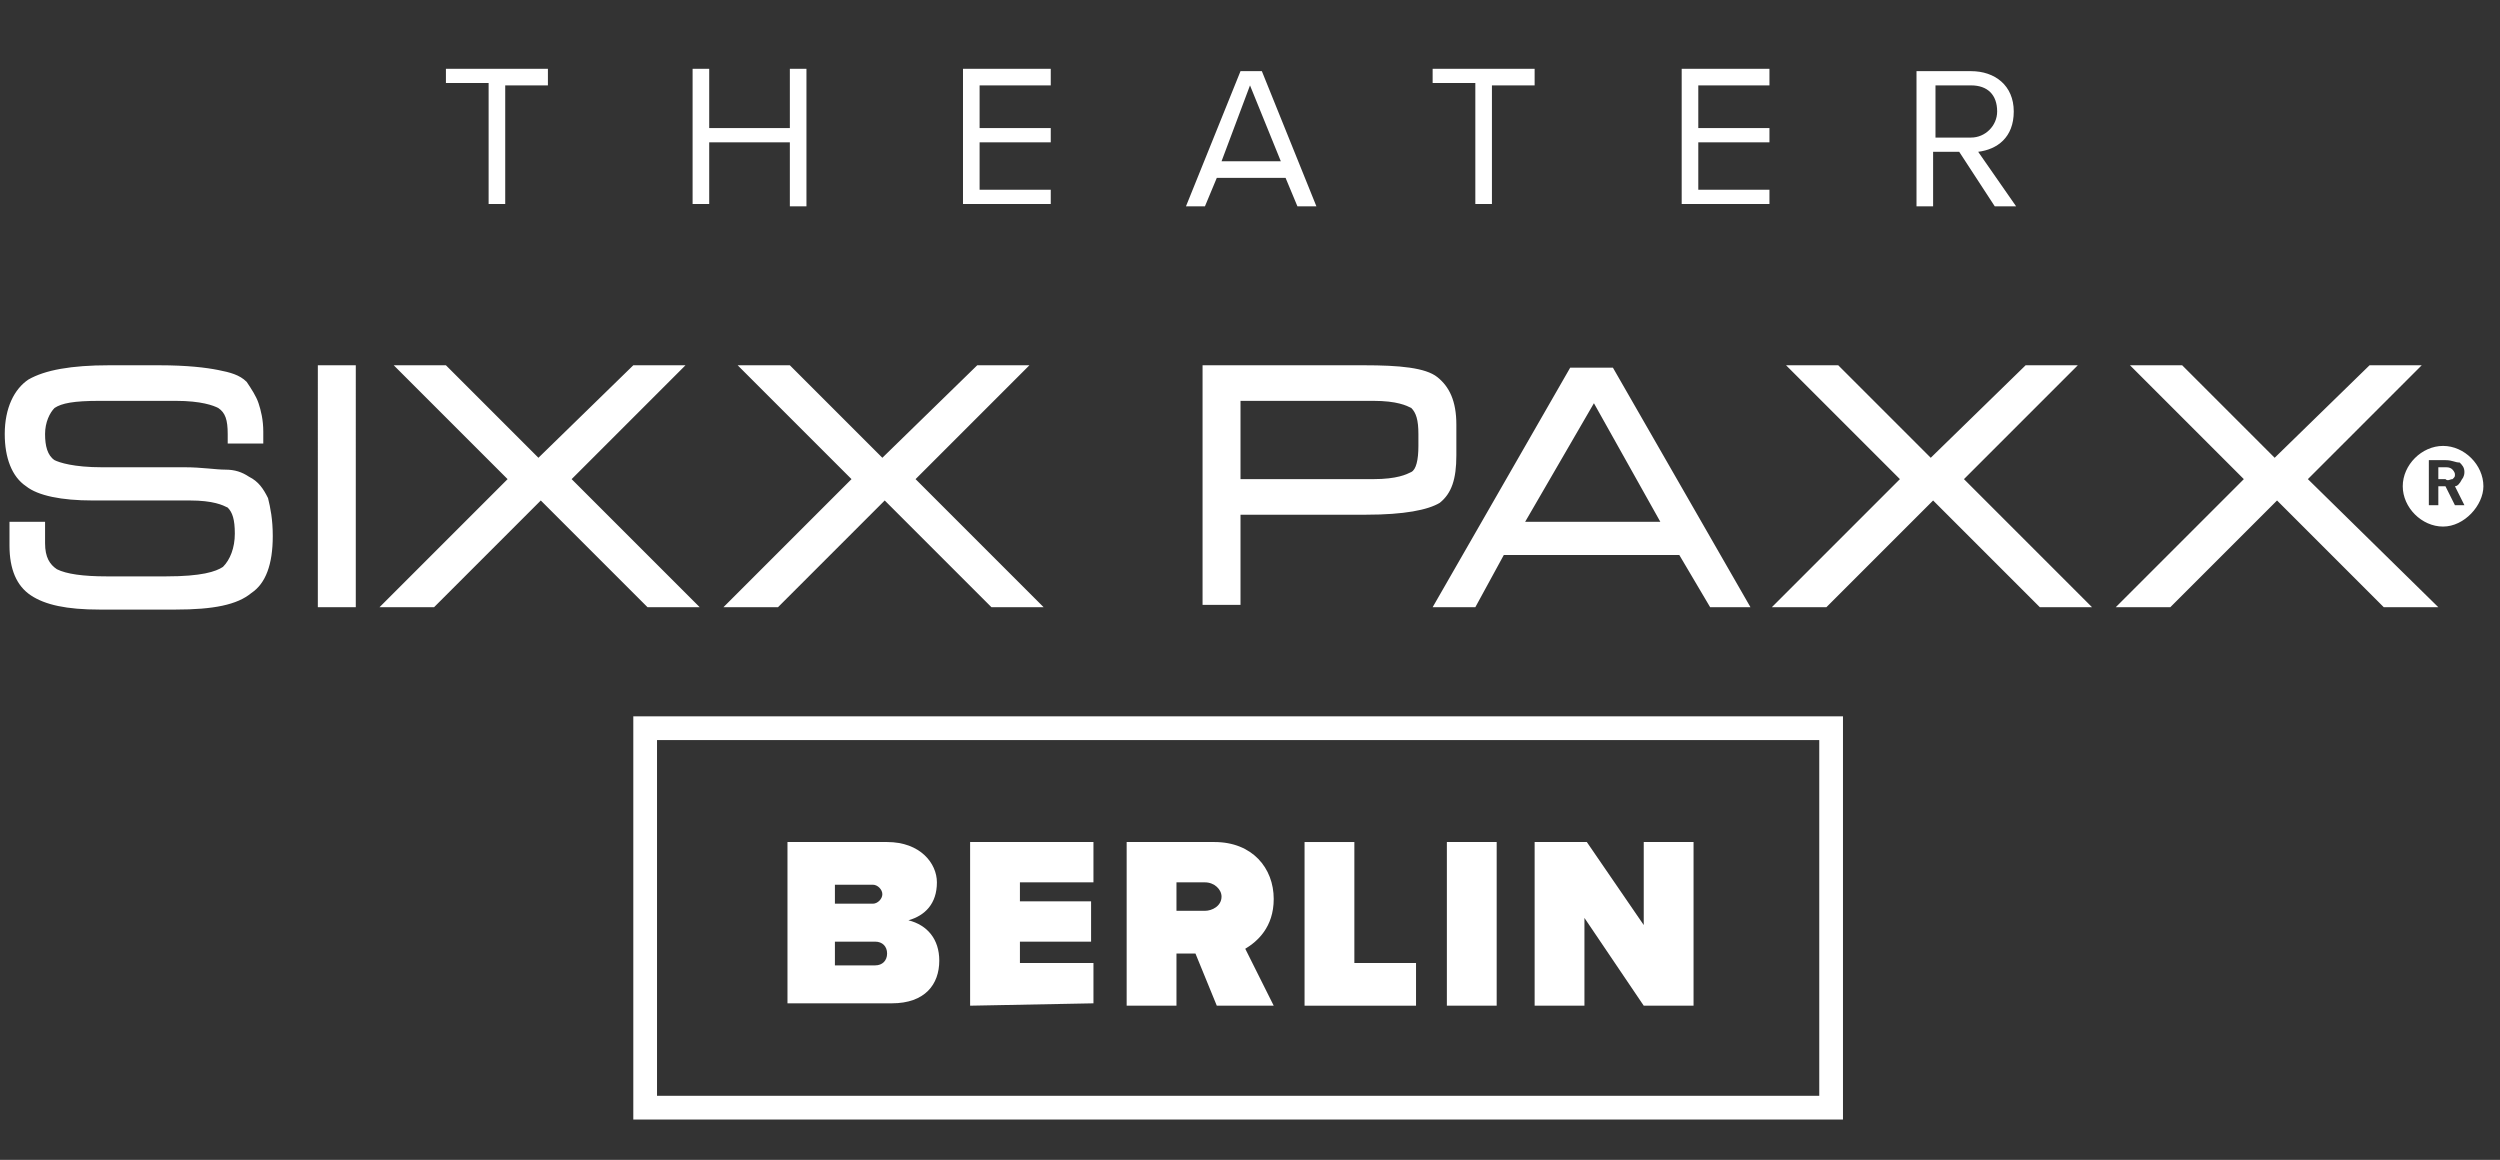
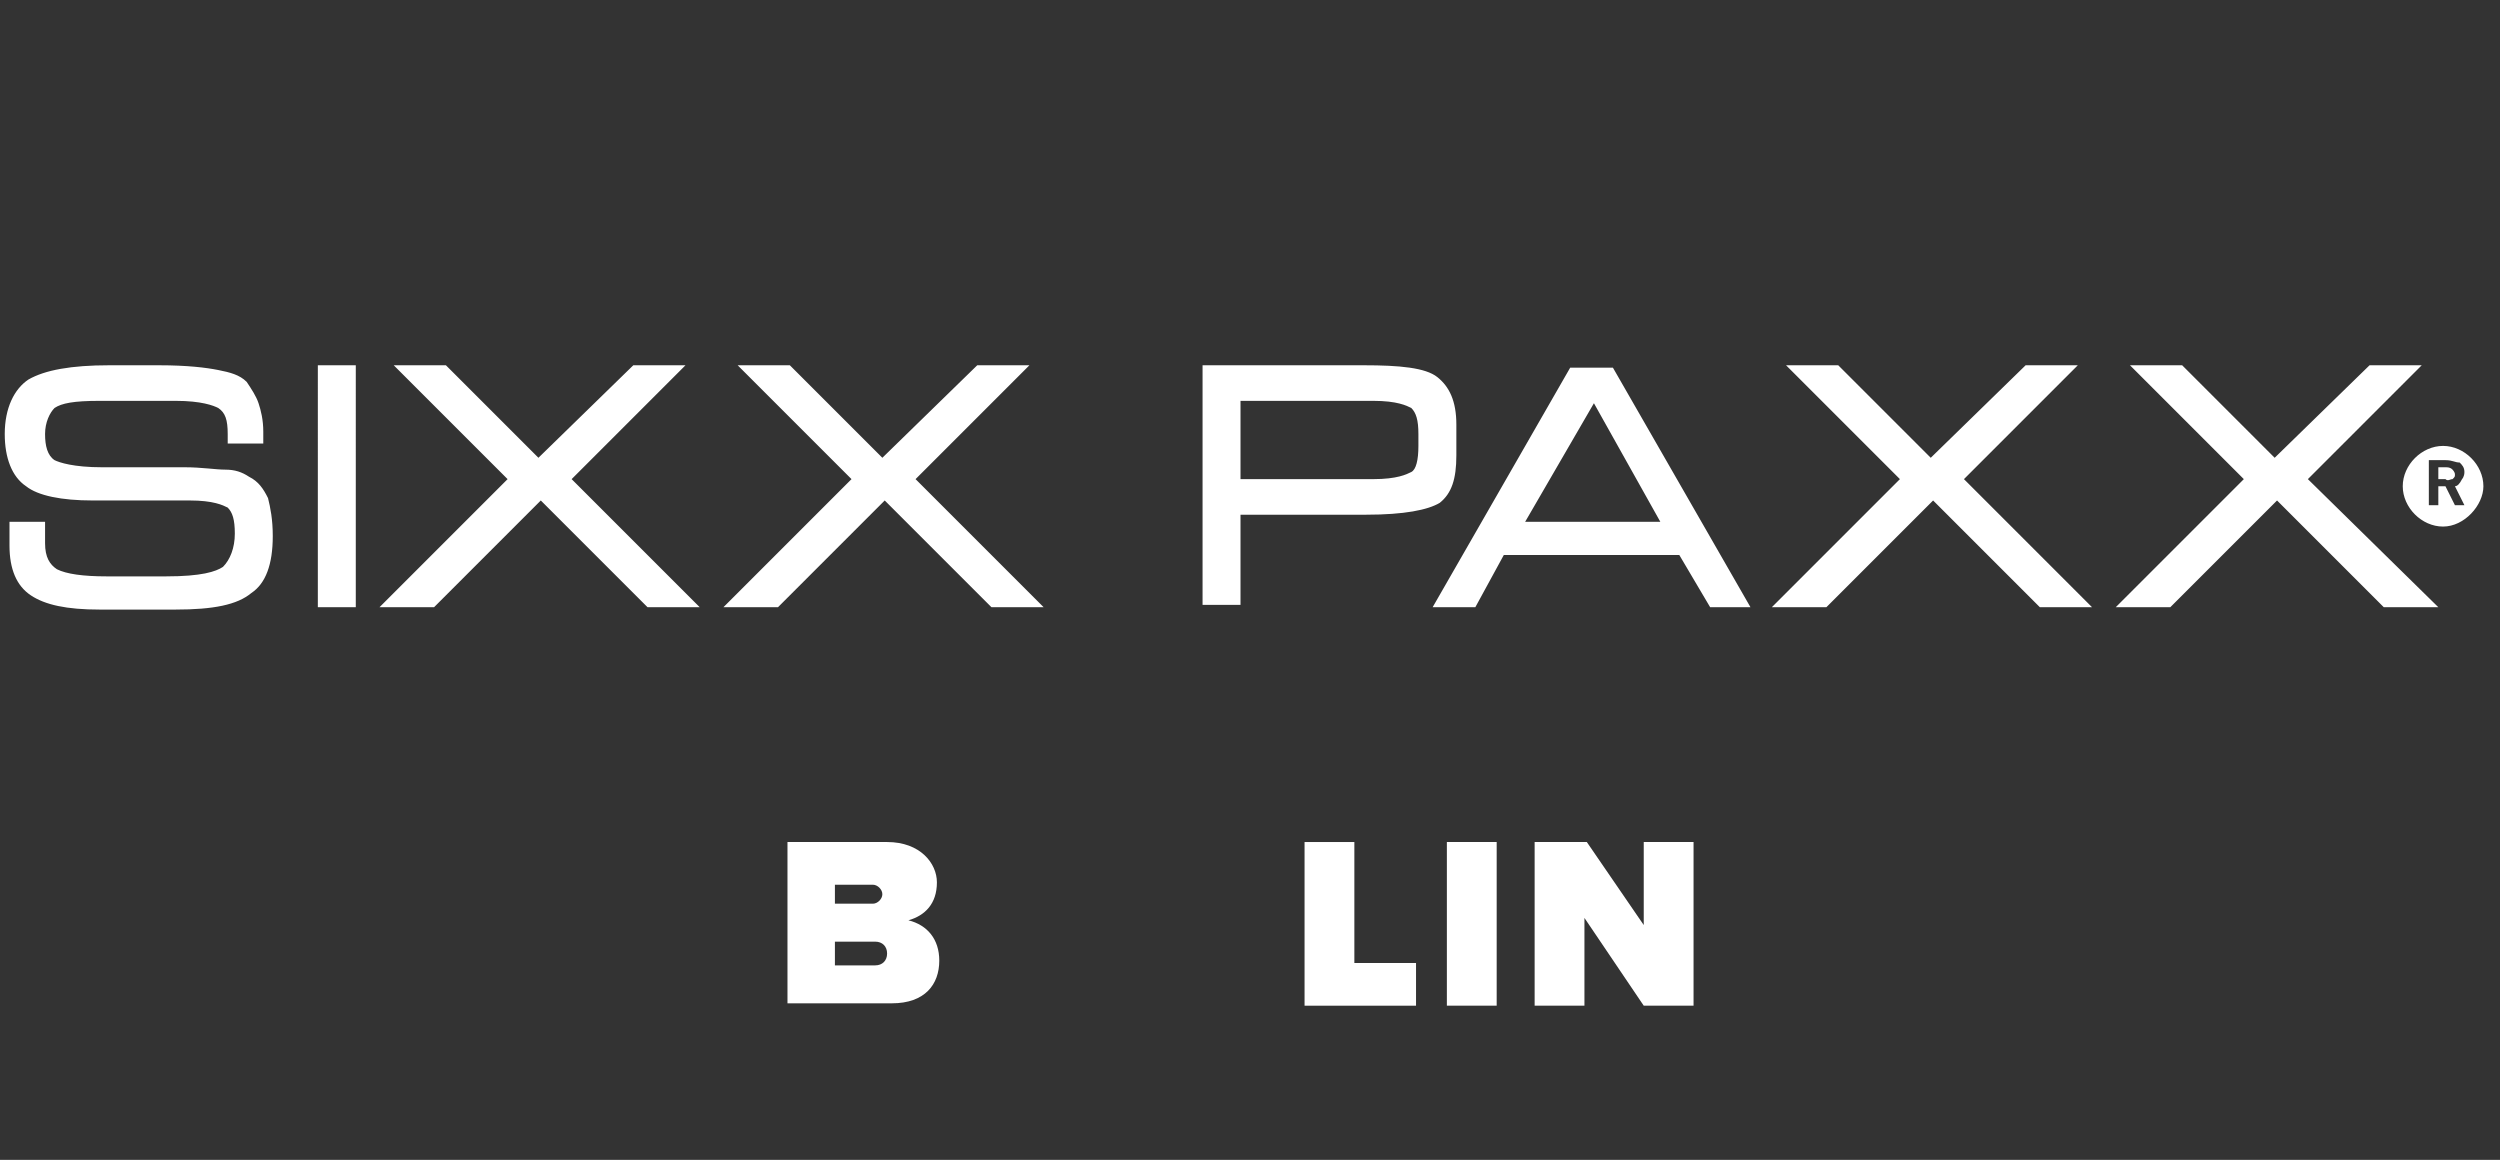
<svg xmlns="http://www.w3.org/2000/svg" xmlns:xlink="http://www.w3.org/1999/xlink" version="1.1" id="Ebene_1" x="0px" y="0px" viewBox="0 0 105.4 48.9" style="enable-background:new 0 0 105.4 48.9;" xml:space="preserve">
  <rect x="0" y="0" width="105.4" height="48.9" fill="#333333" stroke="none" />
  <style type="text/css">
	.st0{clip-path:url(#SVGID_00000136376939243706586640000002768852131255070610_);fill:#FFFFFF;}
	.st1{clip-path:url(#SVGID_00000177451442837964604990000014017409032593691009_);fill:#FFFFFF;}
	.st2{clip-path:url(#SVGID_00000079466321195865255170000006347803765897277098_);fill:#FFFFFF;}
	.st3{fill:#FFFFFF;}
</style>
  <g>
    <g>
      <defs>
        <rect id="SVGID_1_" y="0" width="105" height="48.7" />
      </defs>
      <clipPath id="SVGID_00000089533049619697621680000004954519564282417287_">
        <use xlink:href="#SVGID_1_" style="overflow:visible;" />
      </clipPath>
      <path style="clip-path:url(#SVGID_00000089533049619697621680000004954519564282417287_);fill:#FFFFFF;" d="M11.5,22.6    c0-0.7-0.1-1.2-0.2-1.6c-0.2-0.4-0.4-0.7-0.8-0.9c-0.3-0.2-0.6-0.3-1-0.3s-1-0.1-1.7-0.1H4.3c-1.2,0-1.8-0.2-2-0.3    c-0.3-0.2-0.4-0.6-0.4-1.1c0-0.5,0.2-0.9,0.4-1.1c0.3-0.2,0.8-0.3,1.9-0.3h3.2c1.1,0,1.6,0.2,1.8,0.3c0.3,0.2,0.4,0.5,0.4,1.1v0.4    h1.5v-0.5c0-0.5-0.1-0.9-0.2-1.2c-0.1-0.3-0.3-0.6-0.5-0.9c-0.3-0.3-0.7-0.4-1.2-0.5c-0.5-0.1-1.3-0.2-2.5-0.2H4.6    c-1.6,0-2.7,0.2-3.4,0.6c-0.6,0.4-1,1.2-1,2.3c0,1,0.3,1.8,0.9,2.2c0.5,0.4,1.5,0.6,2.8,0.6H8c1,0,1.4,0.2,1.6,0.3    c0.2,0.2,0.3,0.5,0.3,1.1c0,0.6-0.2,1.1-0.5,1.4c-0.3,0.2-0.9,0.4-2.4,0.4H4.5c-1,0-1.7-0.1-2.1-0.3c-0.3-0.2-0.5-0.5-0.5-1.1    c0-0.1,0-0.2,0-0.4c0-0.1,0-0.2,0-0.2V22H0.4v0.2c0,0.1,0,0.1,0,0.2c0,0.3,0,0.5,0,0.6c0,1,0.3,1.7,0.9,2.1    c0.6,0.4,1.5,0.6,2.9,0.6h3.2c1.6,0,2.6-0.2,3.2-0.7C11.2,24.6,11.5,23.8,11.5,22.6 M13.4,25.6h1.6V15.4h-1.6V25.6z M29.5,25.6    l-5.4-5.4l4.8-4.8h-2.2l-4,3.9l-3.9-3.9h-2.2l4.8,4.8L16,25.6h2.3l4.5-4.5l4.5,4.5C27.3,25.6,29.5,25.6,29.5,25.6z M44,25.6    l-5.4-5.4l4.8-4.8h-2.2l-4,3.9l-3.9-3.9h-2.2l4.8,4.8l-5.4,5.4h2.3l4.5-4.5l4.5,4.5C41.8,25.6,44,25.6,44,25.6z M59.8,18.8    c0,0.6-0.1,1-0.3,1.1c-0.2,0.1-0.6,0.3-1.6,0.3h-5.6v-3.3h5.6c1,0,1.4,0.2,1.6,0.3c0.2,0.2,0.3,0.5,0.3,1.1L59.8,18.8L59.8,18.8z     M61.4,19.2v-1.3c0-1-0.3-1.6-0.8-2c-0.5-0.4-1.6-0.5-3.1-0.5h-6.8v10.1h1.6v-3.8h5.3c1.6,0,2.6-0.2,3.1-0.5    C61.2,20.8,61.4,20.2,61.4,19.2 M70,22h-5.7l2.9-5L70,22z M72.1,25.6h1.7L68,15.5h-1.8l-5.8,10.1h1.8l1.2-2.2h7.4L72.1,25.6z     M88.2,25.6l-5.4-5.4l4.8-4.8h-2.2l-4,3.9l-3.9-3.9h-2.2l4.8,4.8l-5.4,5.4h2.3l4.5-4.5l4.5,4.5C86.1,25.6,88.2,25.6,88.2,25.6z     M97.3,20.2l4.8-4.8h-2.2l-4,3.9l-3.9-3.9h-2.2l4.8,4.8l-5.4,5.4h2.3l4.5-4.5l4.5,4.5h2.3L97.3,20.2z M103.4,20.2    c0.1-0.1,0.1-0.1,0.1-0.2c0-0.1-0.1-0.2-0.1-0.2c-0.1-0.1-0.2-0.1-0.3-0.1h-0.3v0.5h0.3C103.2,20.3,103.3,20.2,103.4,20.2     M103.5,20.5l0.4,0.8h-0.4l-0.4-0.8h-0.3v0.8h-0.4v-1.9h0.7c0.3,0,0.4,0.1,0.6,0.1c0.1,0.1,0.2,0.2,0.2,0.4c0,0.2-0.1,0.3-0.1,0.3    C103.7,20.4,103.6,20.5,103.5,20.5 M104.7,20.5c0-0.9-0.8-1.7-1.7-1.7s-1.7,0.8-1.7,1.7c0,0.9,0.8,1.7,1.7,1.7    S104.7,21.3,104.7,20.5" />
    </g>
    <g>
      <defs>
        <rect id="SVGID_00000096772966559103028660000010142642303397052803_" y="0" width="105" height="48.7" />
      </defs>
      <clipPath id="SVGID_00000132066776641956473420000014337810182281158570_">
        <use xlink:href="#SVGID_00000096772966559103028660000010142642303397052803_" style="overflow:visible;" />
      </clipPath>
-       <path style="clip-path:url(#SVGID_00000132066776641956473420000014337810182281158570_);fill:#FFFFFF;" d="M84.2,4.7    c0,0.6-0.5,1.1-1.1,1.1h-1.5V3.6h1.5C83.8,3.6,84.2,4,84.2,4.7 M85,8.7l-1.6-2.3c0.8-0.1,1.5-0.6,1.5-1.7c0-1.1-0.8-1.7-1.8-1.7    h-2.3v5.7h0.7V6.4h1.1l1.5,2.3H85z M74.6,8.7V8h-3V6h3V5.4h-3V3.6h3V2.9h-3.7v5.7H74.6z M62.9,8.7V3.6h1.8V2.9h-4.3v0.6h1.8v5.1    H62.9z M54,6.8h-2.5l1.2-3.2L54,6.8z M55.5,8.7l-2.3-5.7h-0.9L50,8.7h0.8l0.5-1.2h2.9l0.5,1.2H55.5z M44.3,8.7V8h-3V6h3V5.4h-3    V3.6h3V2.9h-3.7v5.7H44.3z M34,8.7V2.9h-0.7v2.5h-3.4V2.9h-0.7v5.7h0.7V6h3.4v2.7H34z M21.3,8.7V3.6h1.8V2.9h-4.3v0.6h1.8v5.1    H21.3z" />
    </g>
  </g>
  <g>
    <g>
      <defs>
-         <rect id="SVGID_00000070828735332389794860000013410073856629758343_" y="0" width="105" height="48.7" />
-       </defs>
+         </defs>
      <clipPath id="SVGID_00000065784485140889719880000003180149175175156618_">
        <use xlink:href="#SVGID_00000070828735332389794860000013410073856629758343_" style="overflow:visible;" />
      </clipPath>
      <path style="clip-path:url(#SVGID_00000065784485140889719880000003180149175175156618_);fill:#FFFFFF;" d="M77.7,47.2h-51V30.2    h51V47.2z M27.7,46.2h49v-15h-49V46.2z" />
    </g>
  </g>
  <g>
    <path class="st3" d="M33.2,42.4v-6.9h4.2c1.4,0,2.1,0.9,2.1,1.7c0,0.9-0.5,1.4-1.2,1.6c0.8,0.2,1.3,0.8,1.3,1.7c0,1-0.6,1.8-2,1.8   H33.2z M35.2,38.1h1.6c0.2,0,0.4-0.2,0.4-0.4s-0.2-0.4-0.4-0.4h-1.6V38.1z M35.2,40.7h1.7c0.3,0,0.5-0.2,0.5-0.5s-0.2-0.5-0.5-0.5   h-1.7V40.7z" />
-     <path class="st3" d="M40.9,42.4v-6.9h5.2v1.7h-3.1v0.8H46v1.7h-3v0.9h3.1v1.7L40.9,42.4L40.9,42.4z" />
-     <path class="st3" d="M51.3,42.4l-0.9-2.2h-0.8v2.2h-2.1v-6.9h3.7c1.6,0,2.5,1.1,2.5,2.4c0,1.2-0.7,1.8-1.2,2.1l1.2,2.4H51.3z    M50.8,37.2h-1.2v1.2h1.2c0.3,0,0.7-0.2,0.7-0.6C51.5,37.5,51.2,37.2,50.8,37.2z" />
    <path class="st3" d="M55,42.4v-6.9h2.1v5.1h2.6v1.8H55z" />
    <path class="st3" d="M61,42.4v-6.9h2.1v6.9C63.1,42.4,61,42.4,61,42.4z" />
    <path class="st3" d="M69.3,42.4l-2.5-3.7v3.7h-2.1v-6.9h2.2l2.4,3.5v-3.5h2.1v6.9C71.3,42.4,69.3,42.4,69.3,42.4z" />
  </g>
</svg>